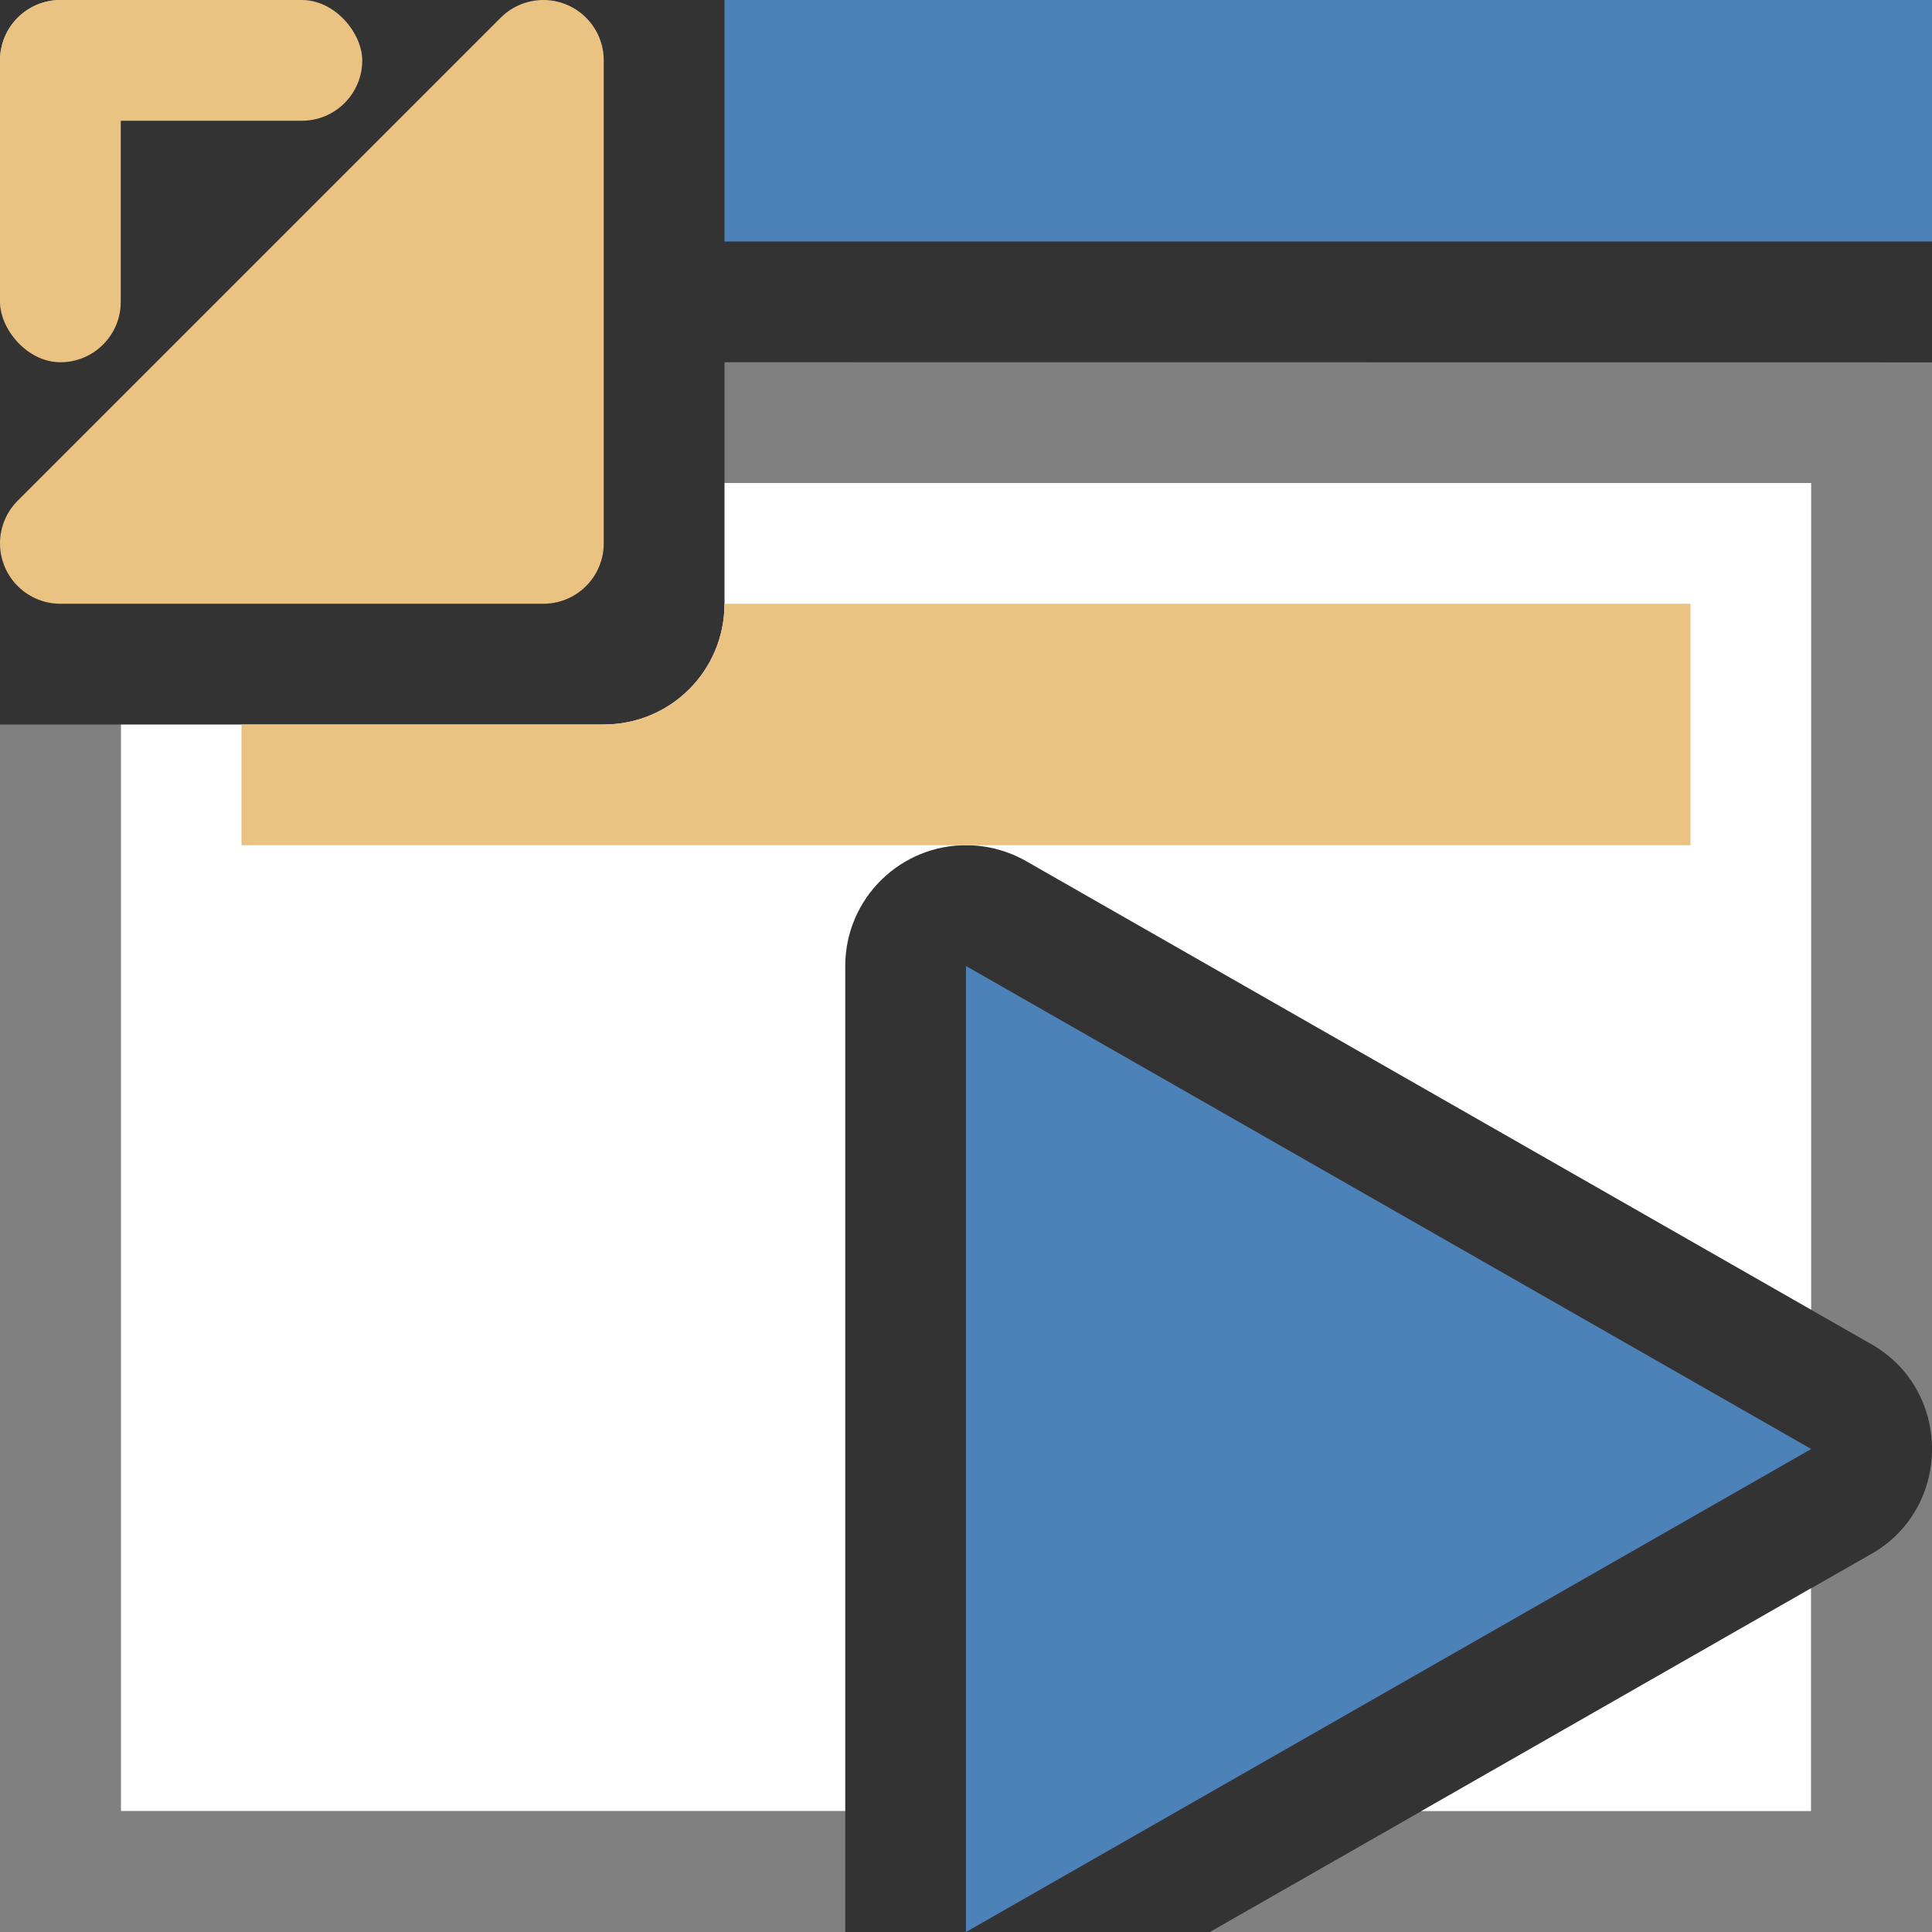
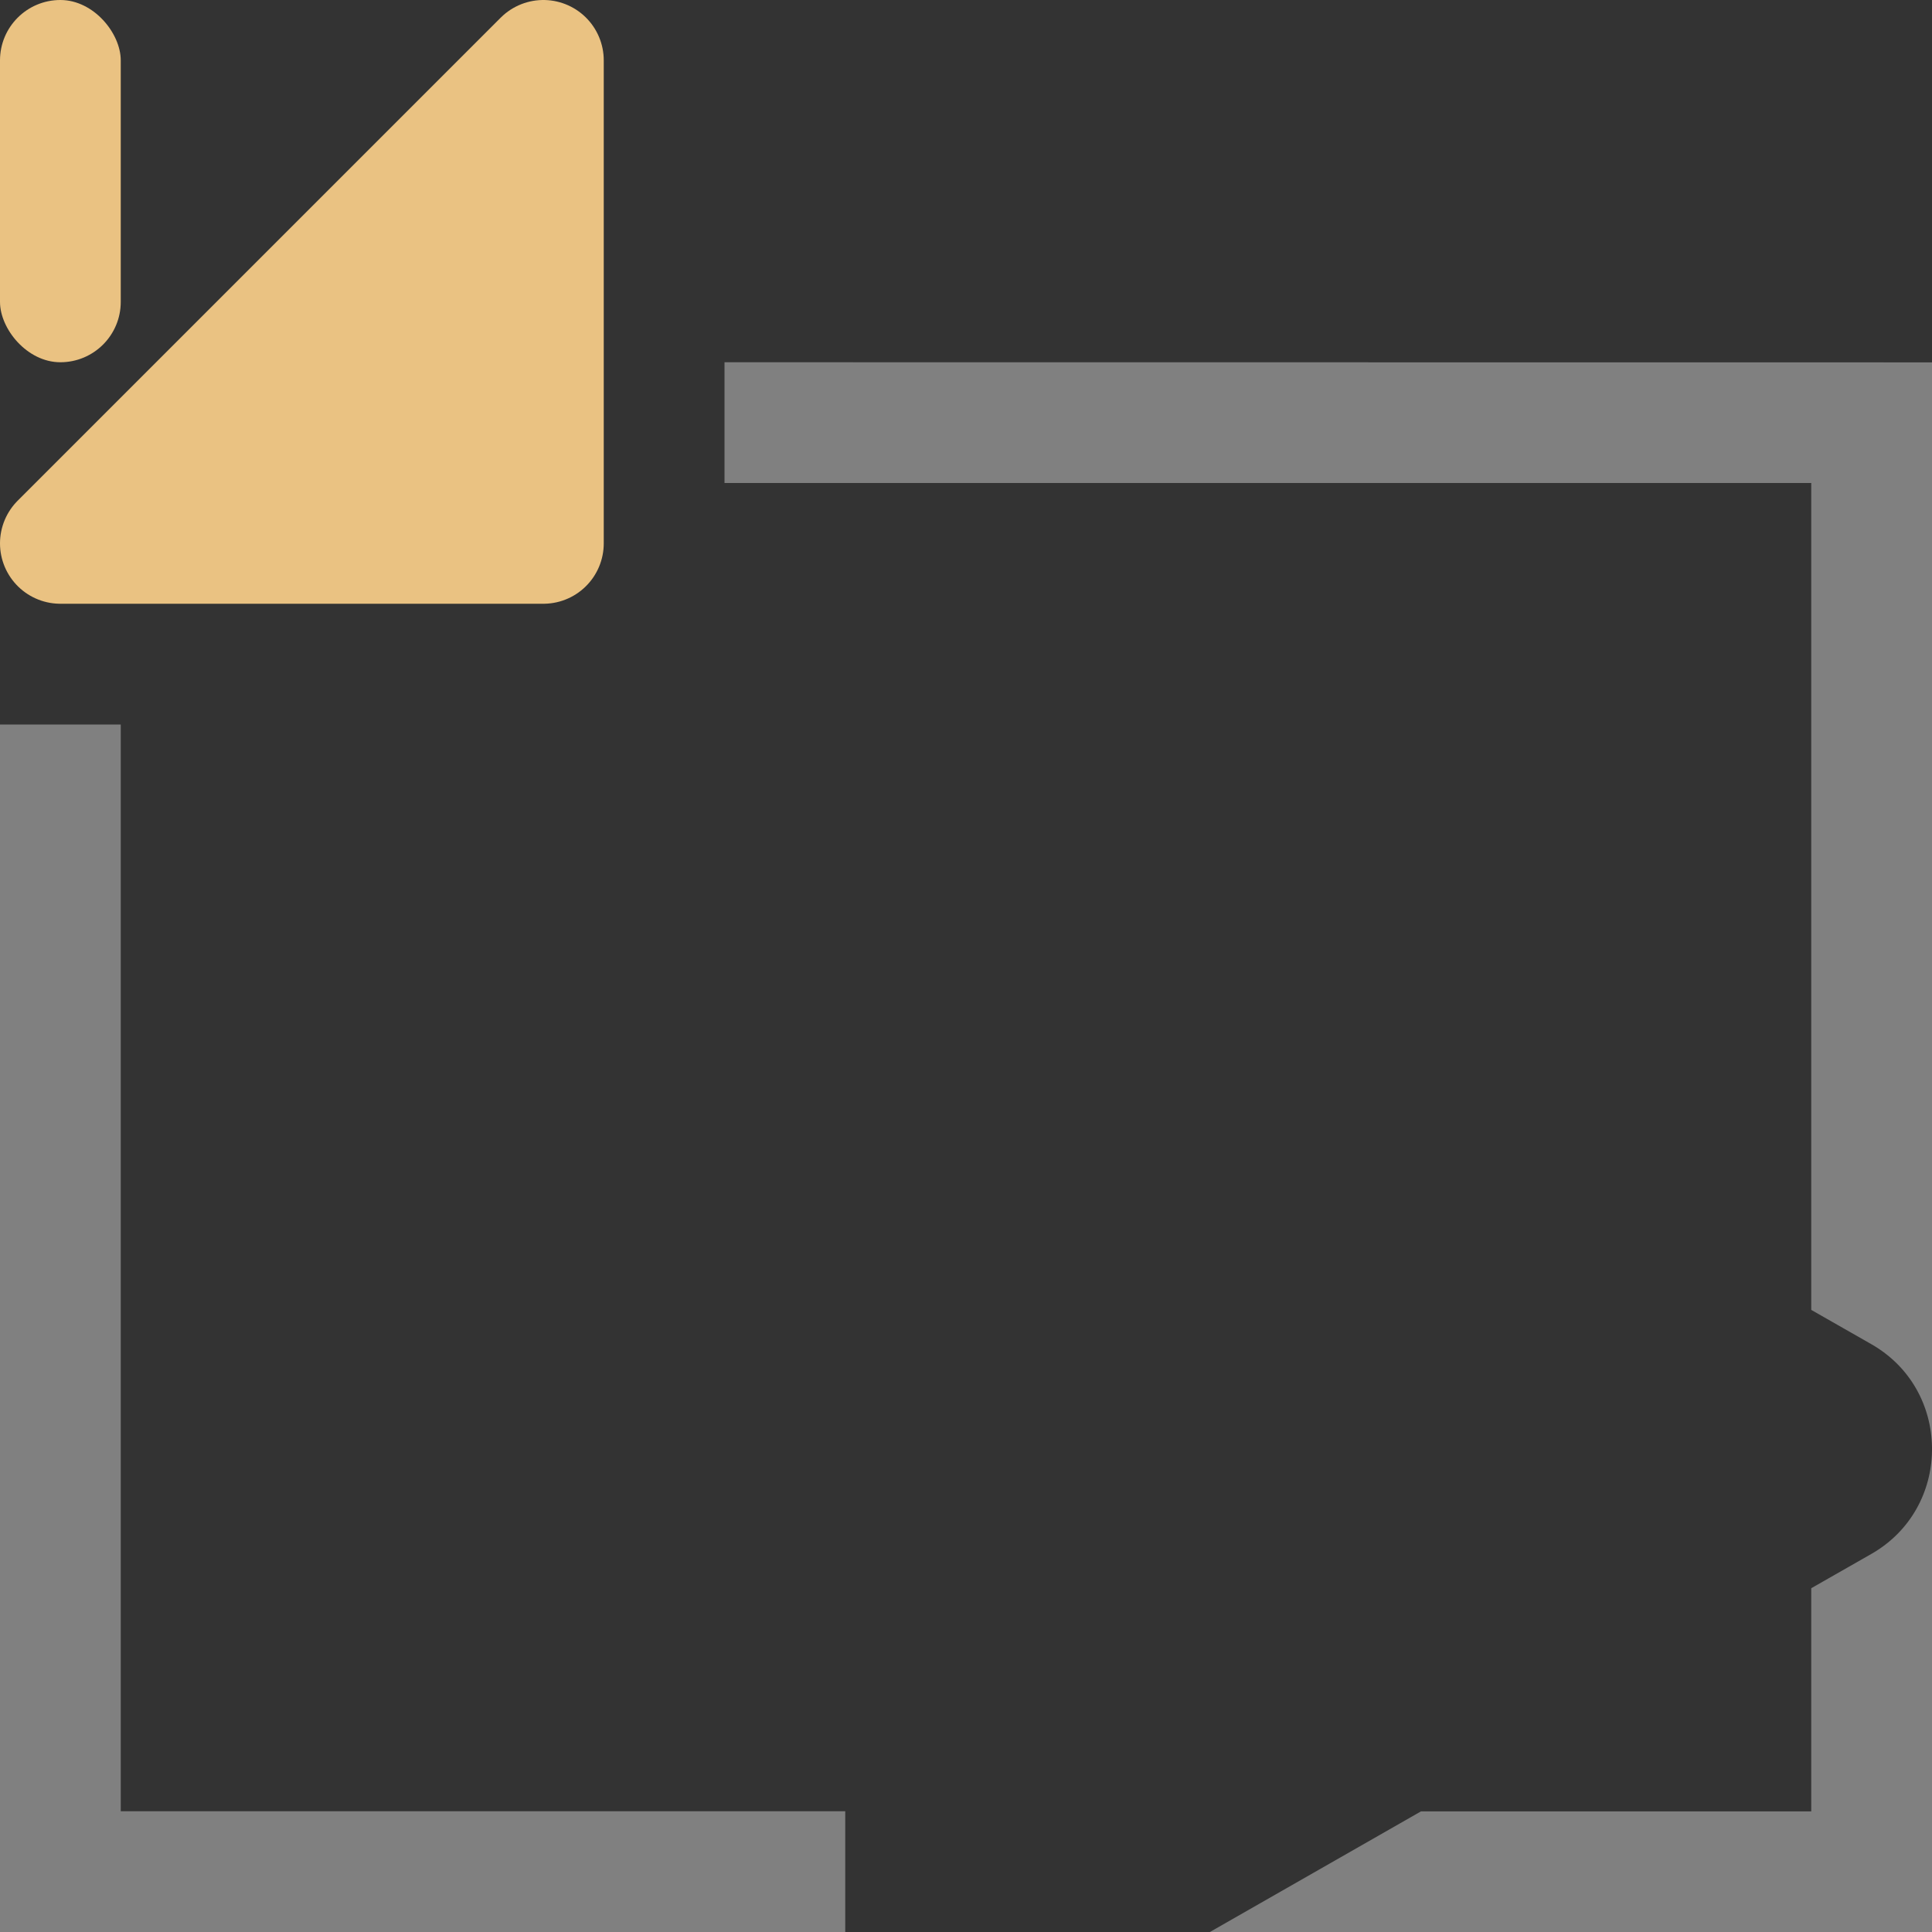
<svg xmlns="http://www.w3.org/2000/svg" viewBox="0 0 16 16">
  <rect x="0" y="0" width="16" height="16" fill="#333333" stroke="none" />


     /&amp;gt;
-  <path d="m6 4v1c0 .554-.446 1-1 1h-4v9h6v-7c-0-.56.46-1.011 1.02-1 .167.003.331.048.477.131l6.504 3.717v-6.848zm9 9.152-3.232 1.848h3.232z" fill="#fff" />
-   <path d="m6 3v1h9v4.586 2.262l.496.283c.332.189.499.52.504.854v-4.398-3.586-1zm-6 3v10h1 6v-1h-6v-9zm16 6.016c-.005.333-.172.665-.504.854l-.496.283v1.848h-3.232l-1.75 1h4.982 1z" fill="#808080" />
-   <path d="m6 0h10v2h-10z" fill="#4d82b8" />
-   <path d="m6 5c0 .554-.446 1-1 1h-3v1h12v-2z" fill="#eac282" />
-   <path d="m8 8v8l7-4z" fill="#4d82b8" />
+  <path d="m6 3v1h9v4.586 2.262l.496.283c.332.189.499.52.504.854v-4.398-3.586-1zm-6 3v10h1 6v-1h-6v-9zm16 6.016c-.005.333-.172.665-.504.854l-.496.283v1.848h-3.232l-1.75 1h4.982 1z" fill="#808080" />
  <g fill="#eac282">
-     <rect height="1" ry=".5" width="3" />
    <rect height="3" rx=".5" width="1" />
    <path d="m .5 4.5 4-4v4z" fill-rule="evenodd" stroke="#eac282" stroke-linecap="round" stroke-linejoin="round" />
  </g>
</svg>